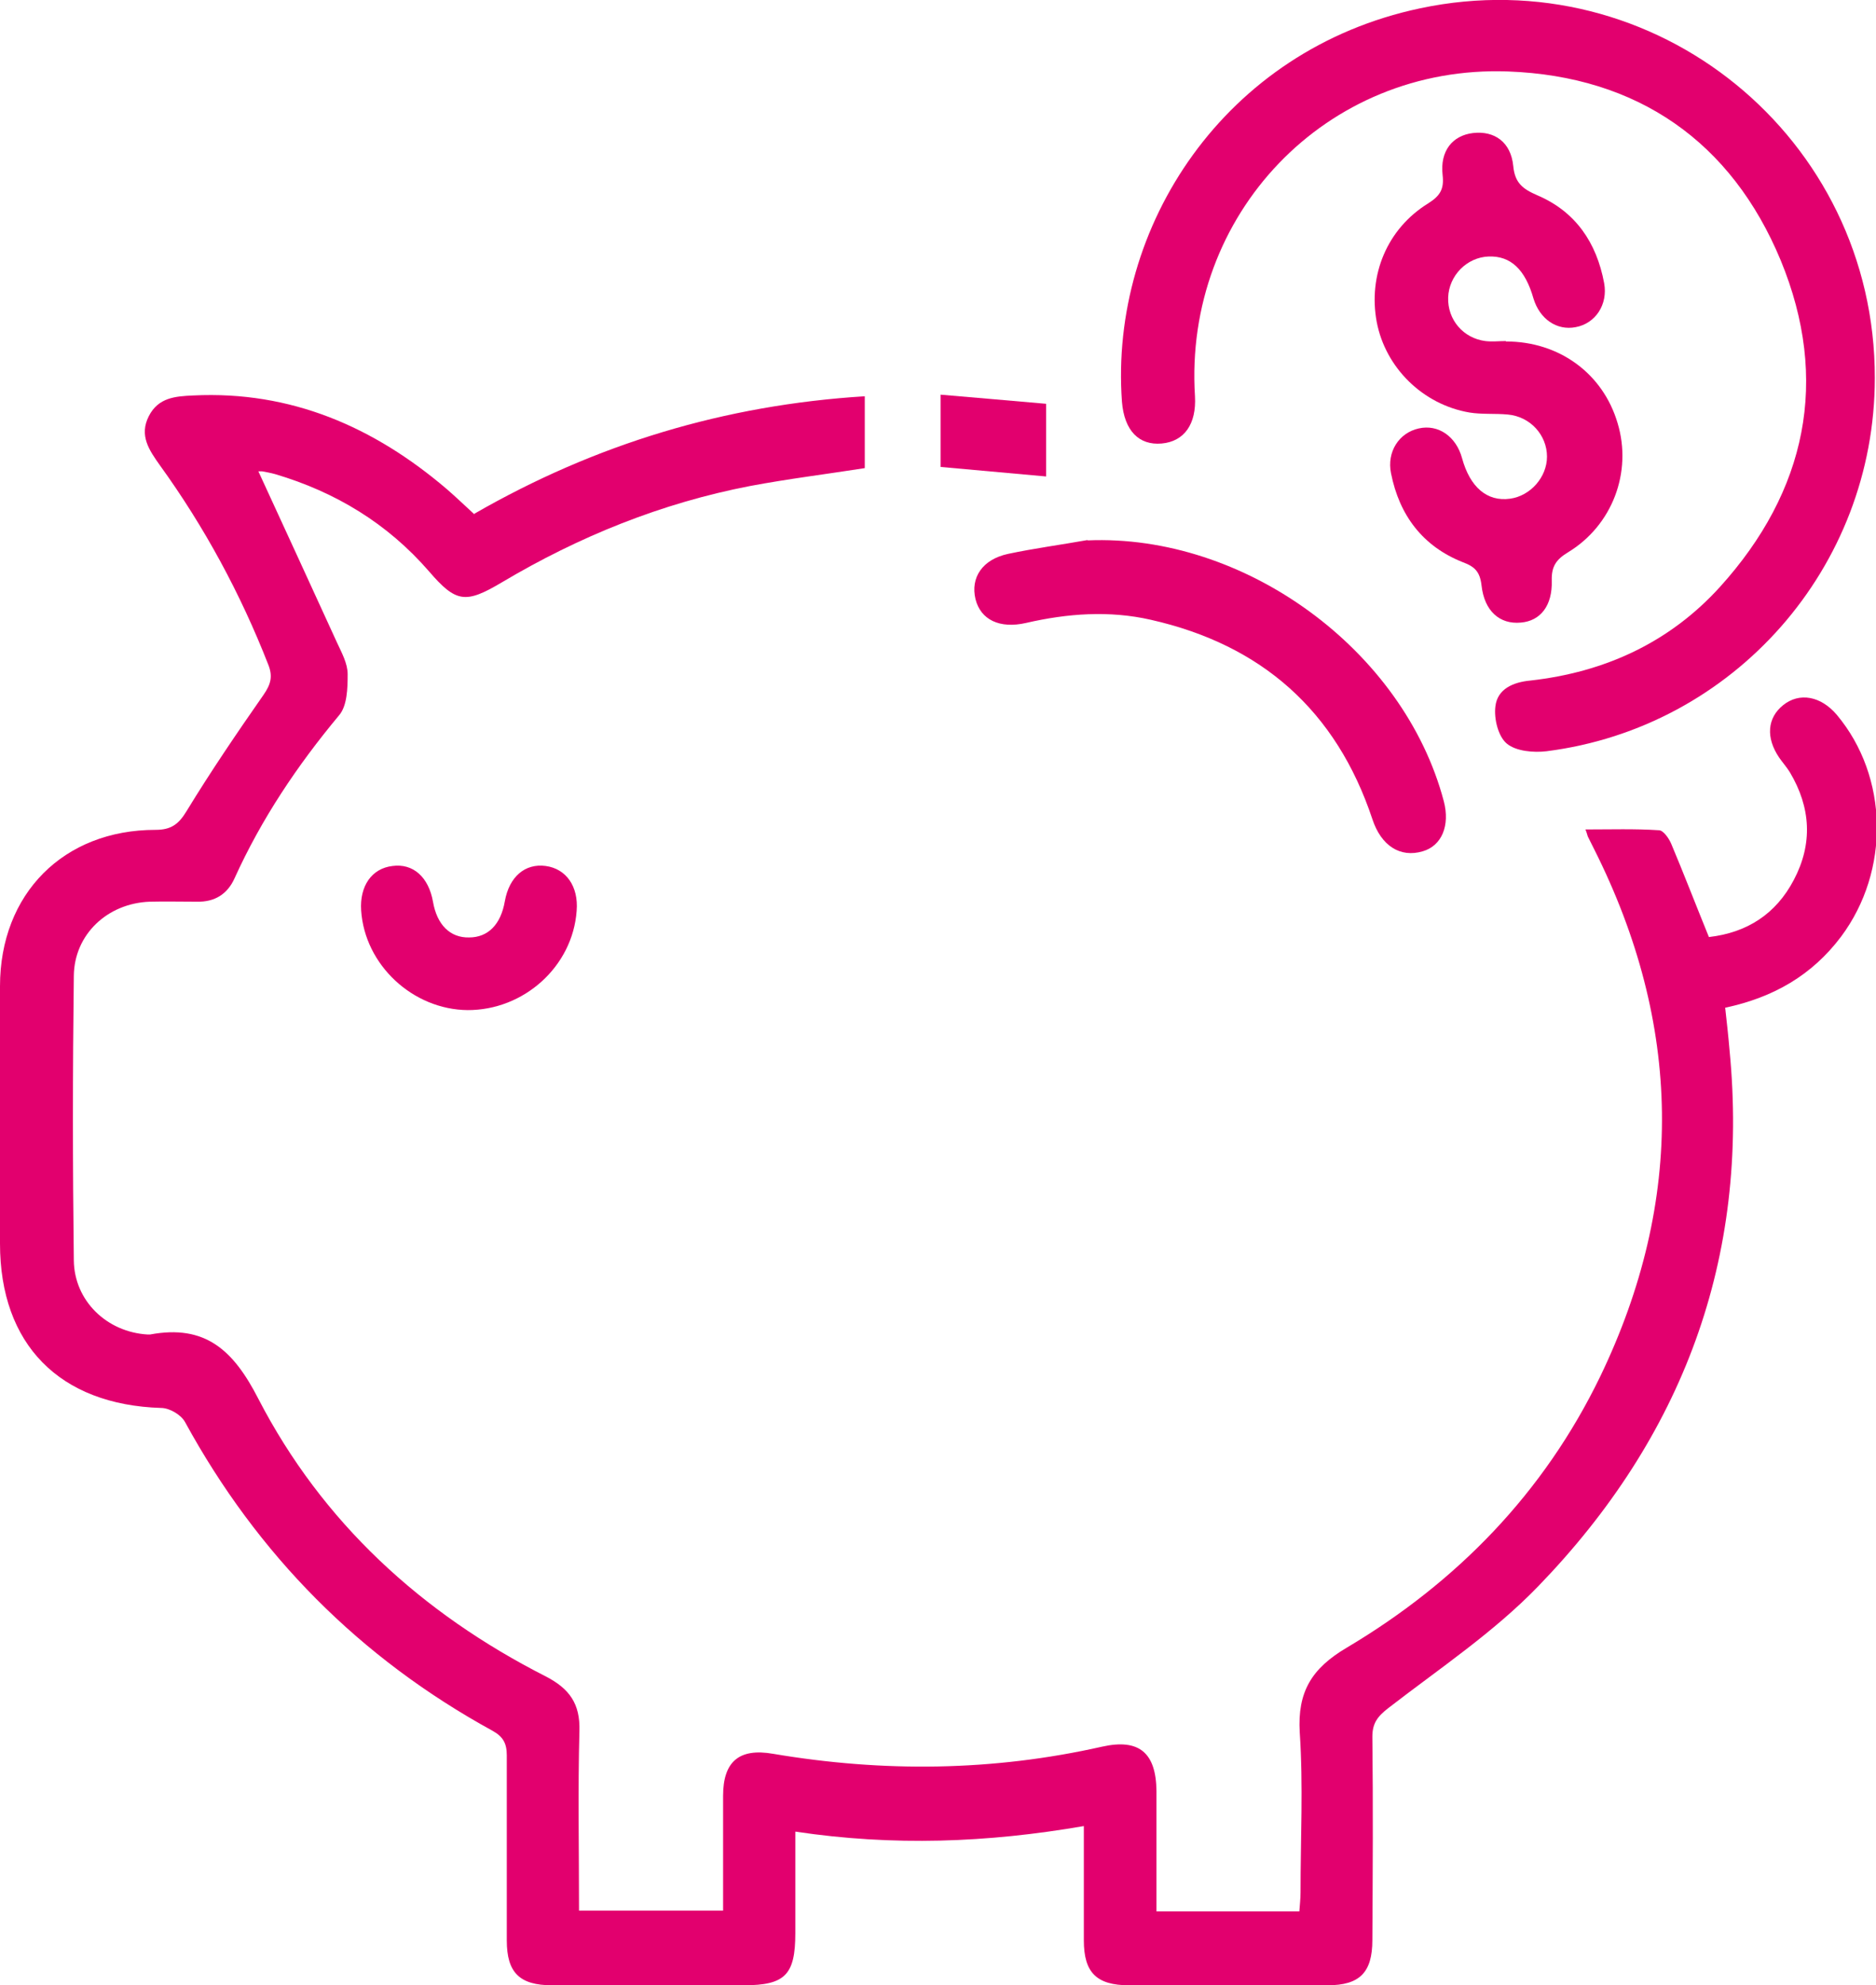
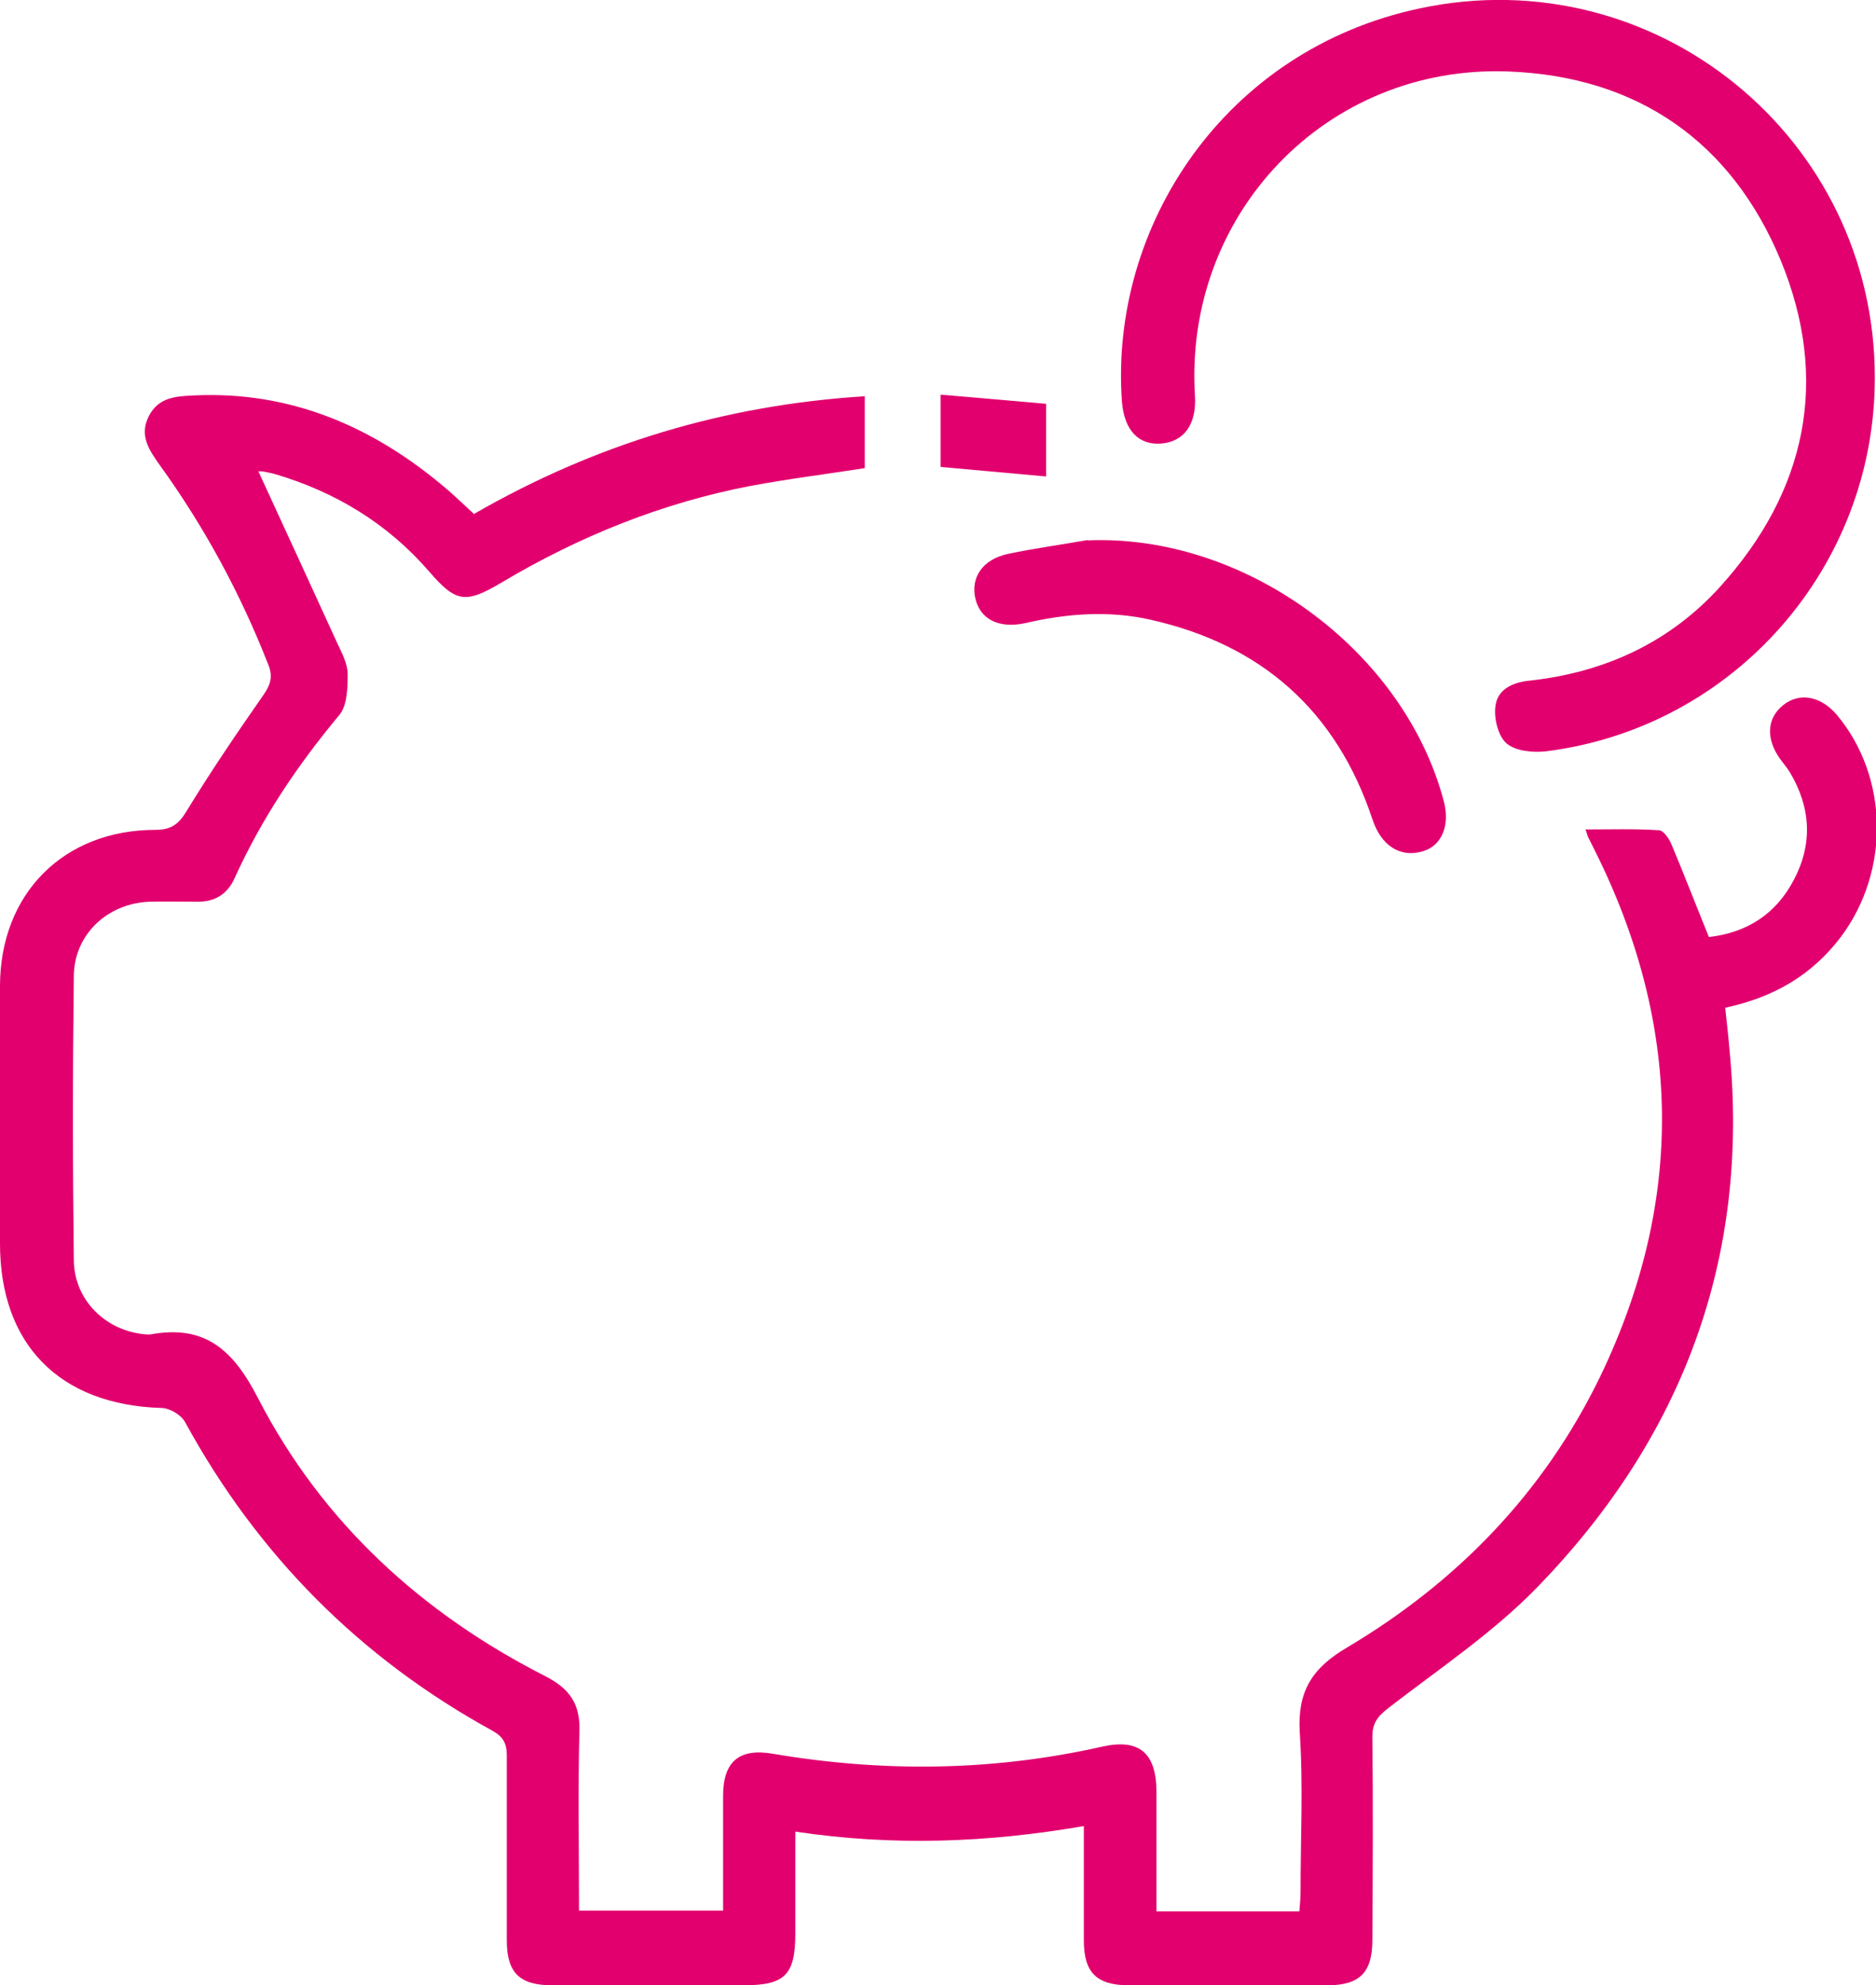
<svg xmlns="http://www.w3.org/2000/svg" id="Capa_2" viewBox="0 0 472.7 500">
  <defs>
    <style>.cls-1{fill:#e2006e;}</style>
  </defs>
  <g id="Capa_1-2">
    <g>
      <path class="cls-1" d="M119.5,129.4c30.6-17.6,63.1-27.4,98.4-29.6v18.1c-9.6,1.5-19.3,2.7-28.9,4.5-22.3,4.3-43.1,12.7-62.6,24.3-9.1,5.4-11.5,5.1-18.3-2.8-10.5-12.1-23.6-20-38.8-24.5-1.1-.3-2.2-.5-3.3-.7-.5,0-1,0-.9,0,6.6,14.3,13.2,28.7,19.8,43.1,1.2,2.6,2.7,5.3,2.7,8,0,3.5-.1,8-2.2,10.4-10.5,12.6-19.5,26-26.3,41-1.8,4-5,6-9.5,5.9-4,0-8-.1-11.9,0-10.6,.4-19,8.2-19.1,18.7-.3,23.9-.3,47.7,0,71.6,.1,10.2,8.3,18.1,18.6,18.7,.2,0,.4,0,.6,0,13.9-2.6,21,3.9,27.3,16.2,16.1,31.1,41.1,54,72.4,69.9,6,3.1,8.7,6.9,8.5,13.7-.4,14.9-.1,29.9-.1,45.3h36.3c0-9.7,0-19.3,0-28.9,0-8.6,4-12.1,12.6-10.6,27.8,4.7,55.4,4.4,82.9-1.8,9.4-2.1,13.6,1.6,13.7,11.2,0,10,0,20,0,30.3h36c.1-1.5,.3-3.1,.3-4.8,0-13.5,.7-26.9-.2-40.3-.6-10.2,3-16.1,11.8-21.3,27.8-16.5,49.7-39,63.9-68.3,21.4-44.4,20.6-88.8-1.5-132.8-.5-1-1-2-1.5-3-.2-.3-.2-.7-.7-2,6.4,0,12.5-.2,18.5,.2,1.1,0,2.5,2,3.1,3.4,3.2,7.6,6.2,15.4,9.5,23.5,9.6-1.1,16.9-5.8,21.4-14.4,4.8-9.1,4.3-18.2-1-27.1-.8-1.3-1.8-2.4-2.7-3.7-3.4-5-3-10,1-13.2,4.1-3.3,9.5-2.3,13.5,2.4,13.1,15.6,13.5,39.3,1.1,55.9-7.3,9.7-17,15.3-29.2,17.9,.4,3.6,.8,7.1,1.1,10.7,5.1,52.5-11.9,97.5-48.2,135-11.2,11.6-25,20.8-37.8,30.7-2.7,2.1-4,3.8-4,7.2,.2,17.1,.1,34.1,0,51.2,0,8.2-3.2,11.4-11.3,11.4-16.7,0-33.3,0-50,0-8.2,0-11.4-3.2-11.4-11.3,0-9.4,0-18.9,0-28.8-24.3,4.2-48,5.1-72.7,1.4,0,8.8,0,17.2,0,25.6,0,10.5-2.6,13.1-13,13.1-16.1,0-32.2,0-48.3,0-8.2,0-11.4-3.2-11.4-11.3,0-15.5,0-31.1,0-46.6,0-3-.9-4.7-3.6-6.2-33.4-18.3-59.2-44.3-77.5-77.8-1-1.8-3.9-3.5-6-3.5C15,353.8,0,338.6,0,313.2c0-21.6,0-43.2,0-64.8,0-23.3,16-39.4,39.2-39.4,3.9,0,5.8-1.4,7.8-4.7,6.1-10,12.7-19.7,19.4-29.3,1.8-2.6,2.4-4.6,1.2-7.6-7-17.9-16.1-34.7-27.3-50.2-2.7-3.8-5.3-7.5-2.8-12.4,2.4-4.7,6.7-5,11.2-5.2,24.6-1.2,45.5,7.9,63.9,23.6,2.3,2,4.5,4.1,7,6.4Z" />
      <path class="cls-1" d="M472.4,95.2c0,47.7-35.5,88-82.7,94-3.3,.4-7.7,0-10-1.9-2.2-1.8-3.3-6.3-2.9-9.4,.5-4.4,4.5-6.1,8.8-6.5,18.8-2.1,35.1-9.6,47.8-23.6,21.8-24.1,27.7-52.1,15.3-82.2-12.4-29.9-36.1-46.4-68.7-47.6-45.9-1.7-81.8,36.1-78.9,81.8,.4,7-2.7,11.4-8.4,11.9-5.7,.5-9.4-3.2-10-10.5-3.2-44.2,25.9-88.7,75.1-99.1,59.3-12.6,114.7,32.6,114.6,93.1Z" />
-       <path class="cls-1" d="M379.5,86c13.3,0,24.4,8,28.1,20.6,3.7,12.3-1.3,25.7-12.5,32.5-3,1.8-4.2,3.6-4.1,7.1,.2,6.4-2.9,10.2-7.8,10.6-5.3,.5-9.2-2.9-9.9-9.4-.4-3.4-1.7-4.7-4.7-5.8-10.1-4-16-11.8-18.1-22.4-1.1-5.4,2-10.2,7-11.3,4.9-1.1,9.4,2,10.9,7.5,2,7.3,6.3,11,12.1,10.2,5.1-.7,9.3-5.4,9.3-10.6,0-5.4-4.2-10.1-9.9-10.6-3.2-.3-6.5,0-9.6-.5-11.8-2-21.2-11.3-23.4-22.8-2.2-11.8,2.6-23.5,13-29.9,3-1.9,4-3.6,3.6-7.1-.7-6.1,2.5-10,7.7-10.6,5.4-.6,9.5,2.3,10.1,8.3,.4,4.3,2.4,5.8,6.1,7.4,9.6,4.1,14.9,11.9,16.8,22.1,1,5.4-2.2,10.2-7.2,11.1-4.7,.9-9-2-10.6-7.2-2.1-7.4-5.8-10.8-11.3-10.6-5.5,.2-10,4.8-10.2,10.3-.2,5.6,3.8,10.3,9.4,11,1.7,.2,3.4,0,5.1,0Z" />
      <path class="cls-1" d="M274,136.1c39.5-1.7,79.7,27.5,89.8,65.7,1.6,6.1-.5,11.2-5.3,12.6-5.7,1.7-10.5-1.4-12.7-8.1-9.1-27.3-27.9-43.9-55.8-50.2-10.5-2.4-21.1-1.6-31.5,.8-6.6,1.5-11.4-.8-12.7-6-1.3-5.4,1.7-10,8.2-11.4,6.6-1.4,13.4-2.3,20.1-3.5Z" />
-       <path class="cls-1" d="M117.9,254.4c-13.9-.1-26-11.4-26.9-25.1-.4-6.2,2.7-10.6,7.9-11.2,5.2-.7,9.1,2.8,10.2,9,1,5.8,4.3,9.1,9.1,9,4.8,0,8-3.3,9-9.1,1.1-6.2,5.1-9.6,10.3-8.9,5.2,.7,8.3,5.2,7.8,11.3-1,14-13.3,25.1-27.6,25Z" />
+       <path class="cls-1" d="M117.9,254.4Z" />
      <path class="cls-1" d="M237,99.4c9.1,.8,17.8,1.5,26.6,2.3v18.3c-8.9-.8-17.7-1.6-26.6-2.4v-18.2Z" />
    </g>
  </g>
</svg>